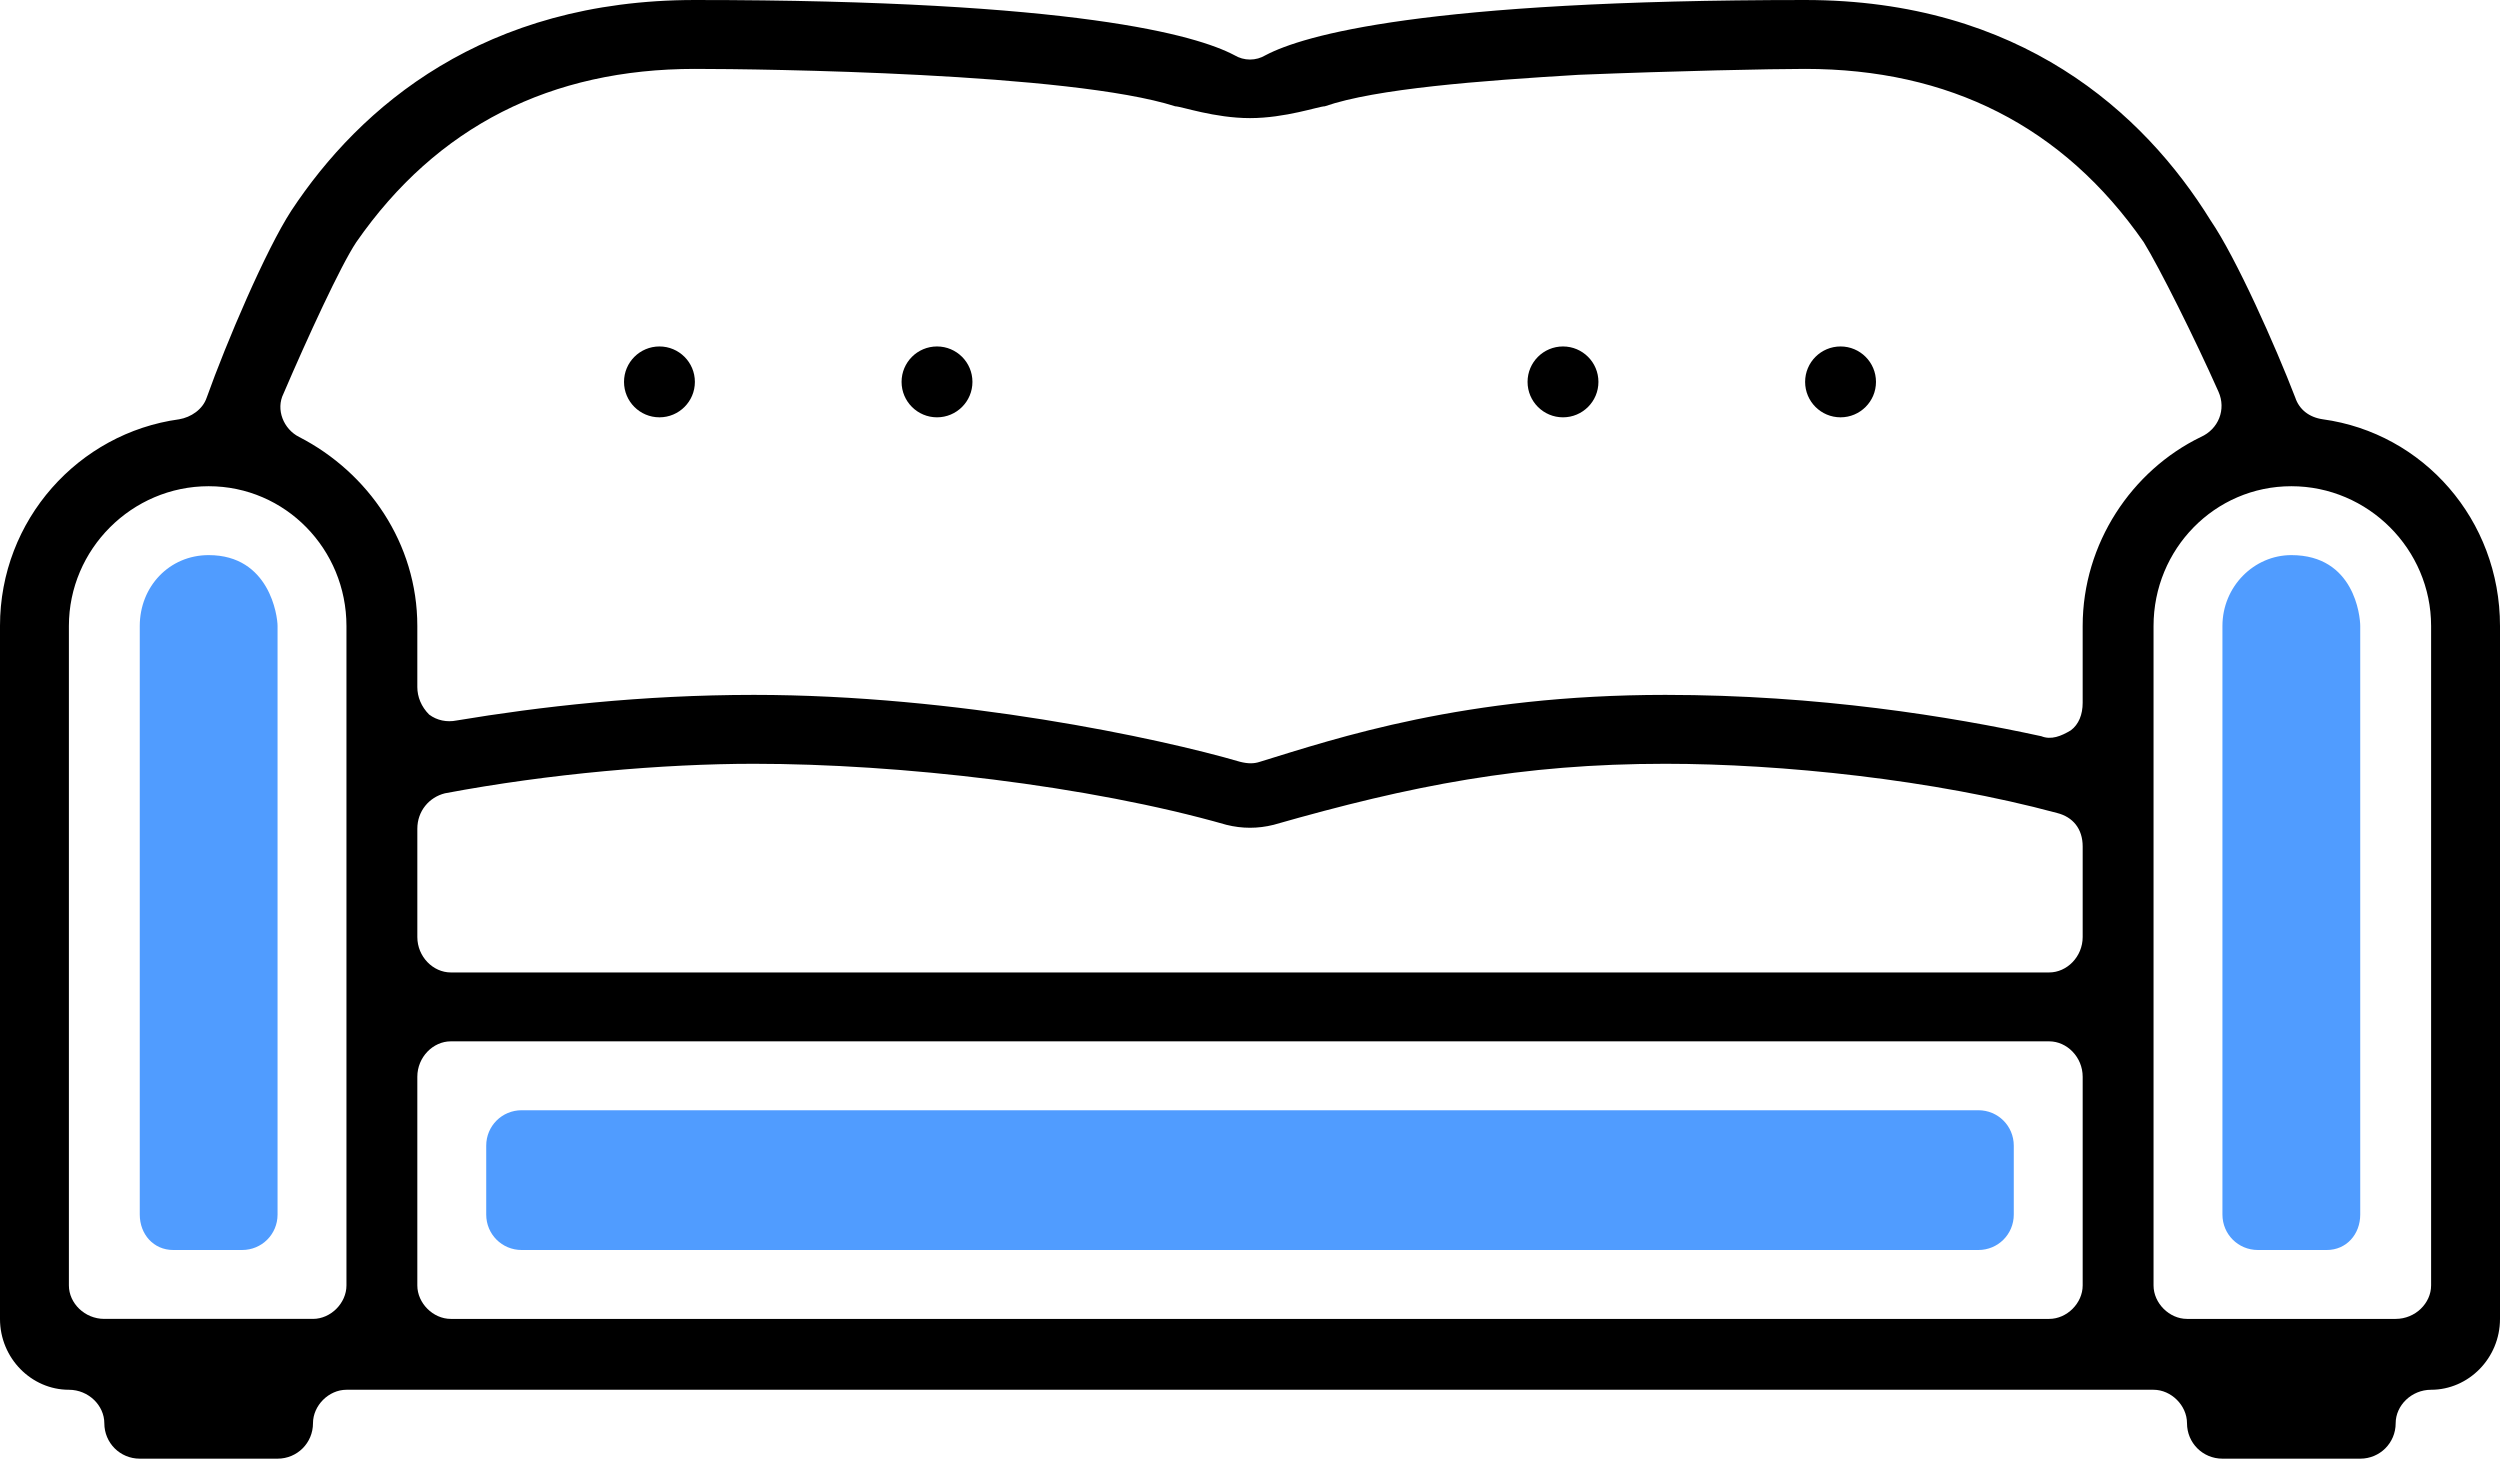
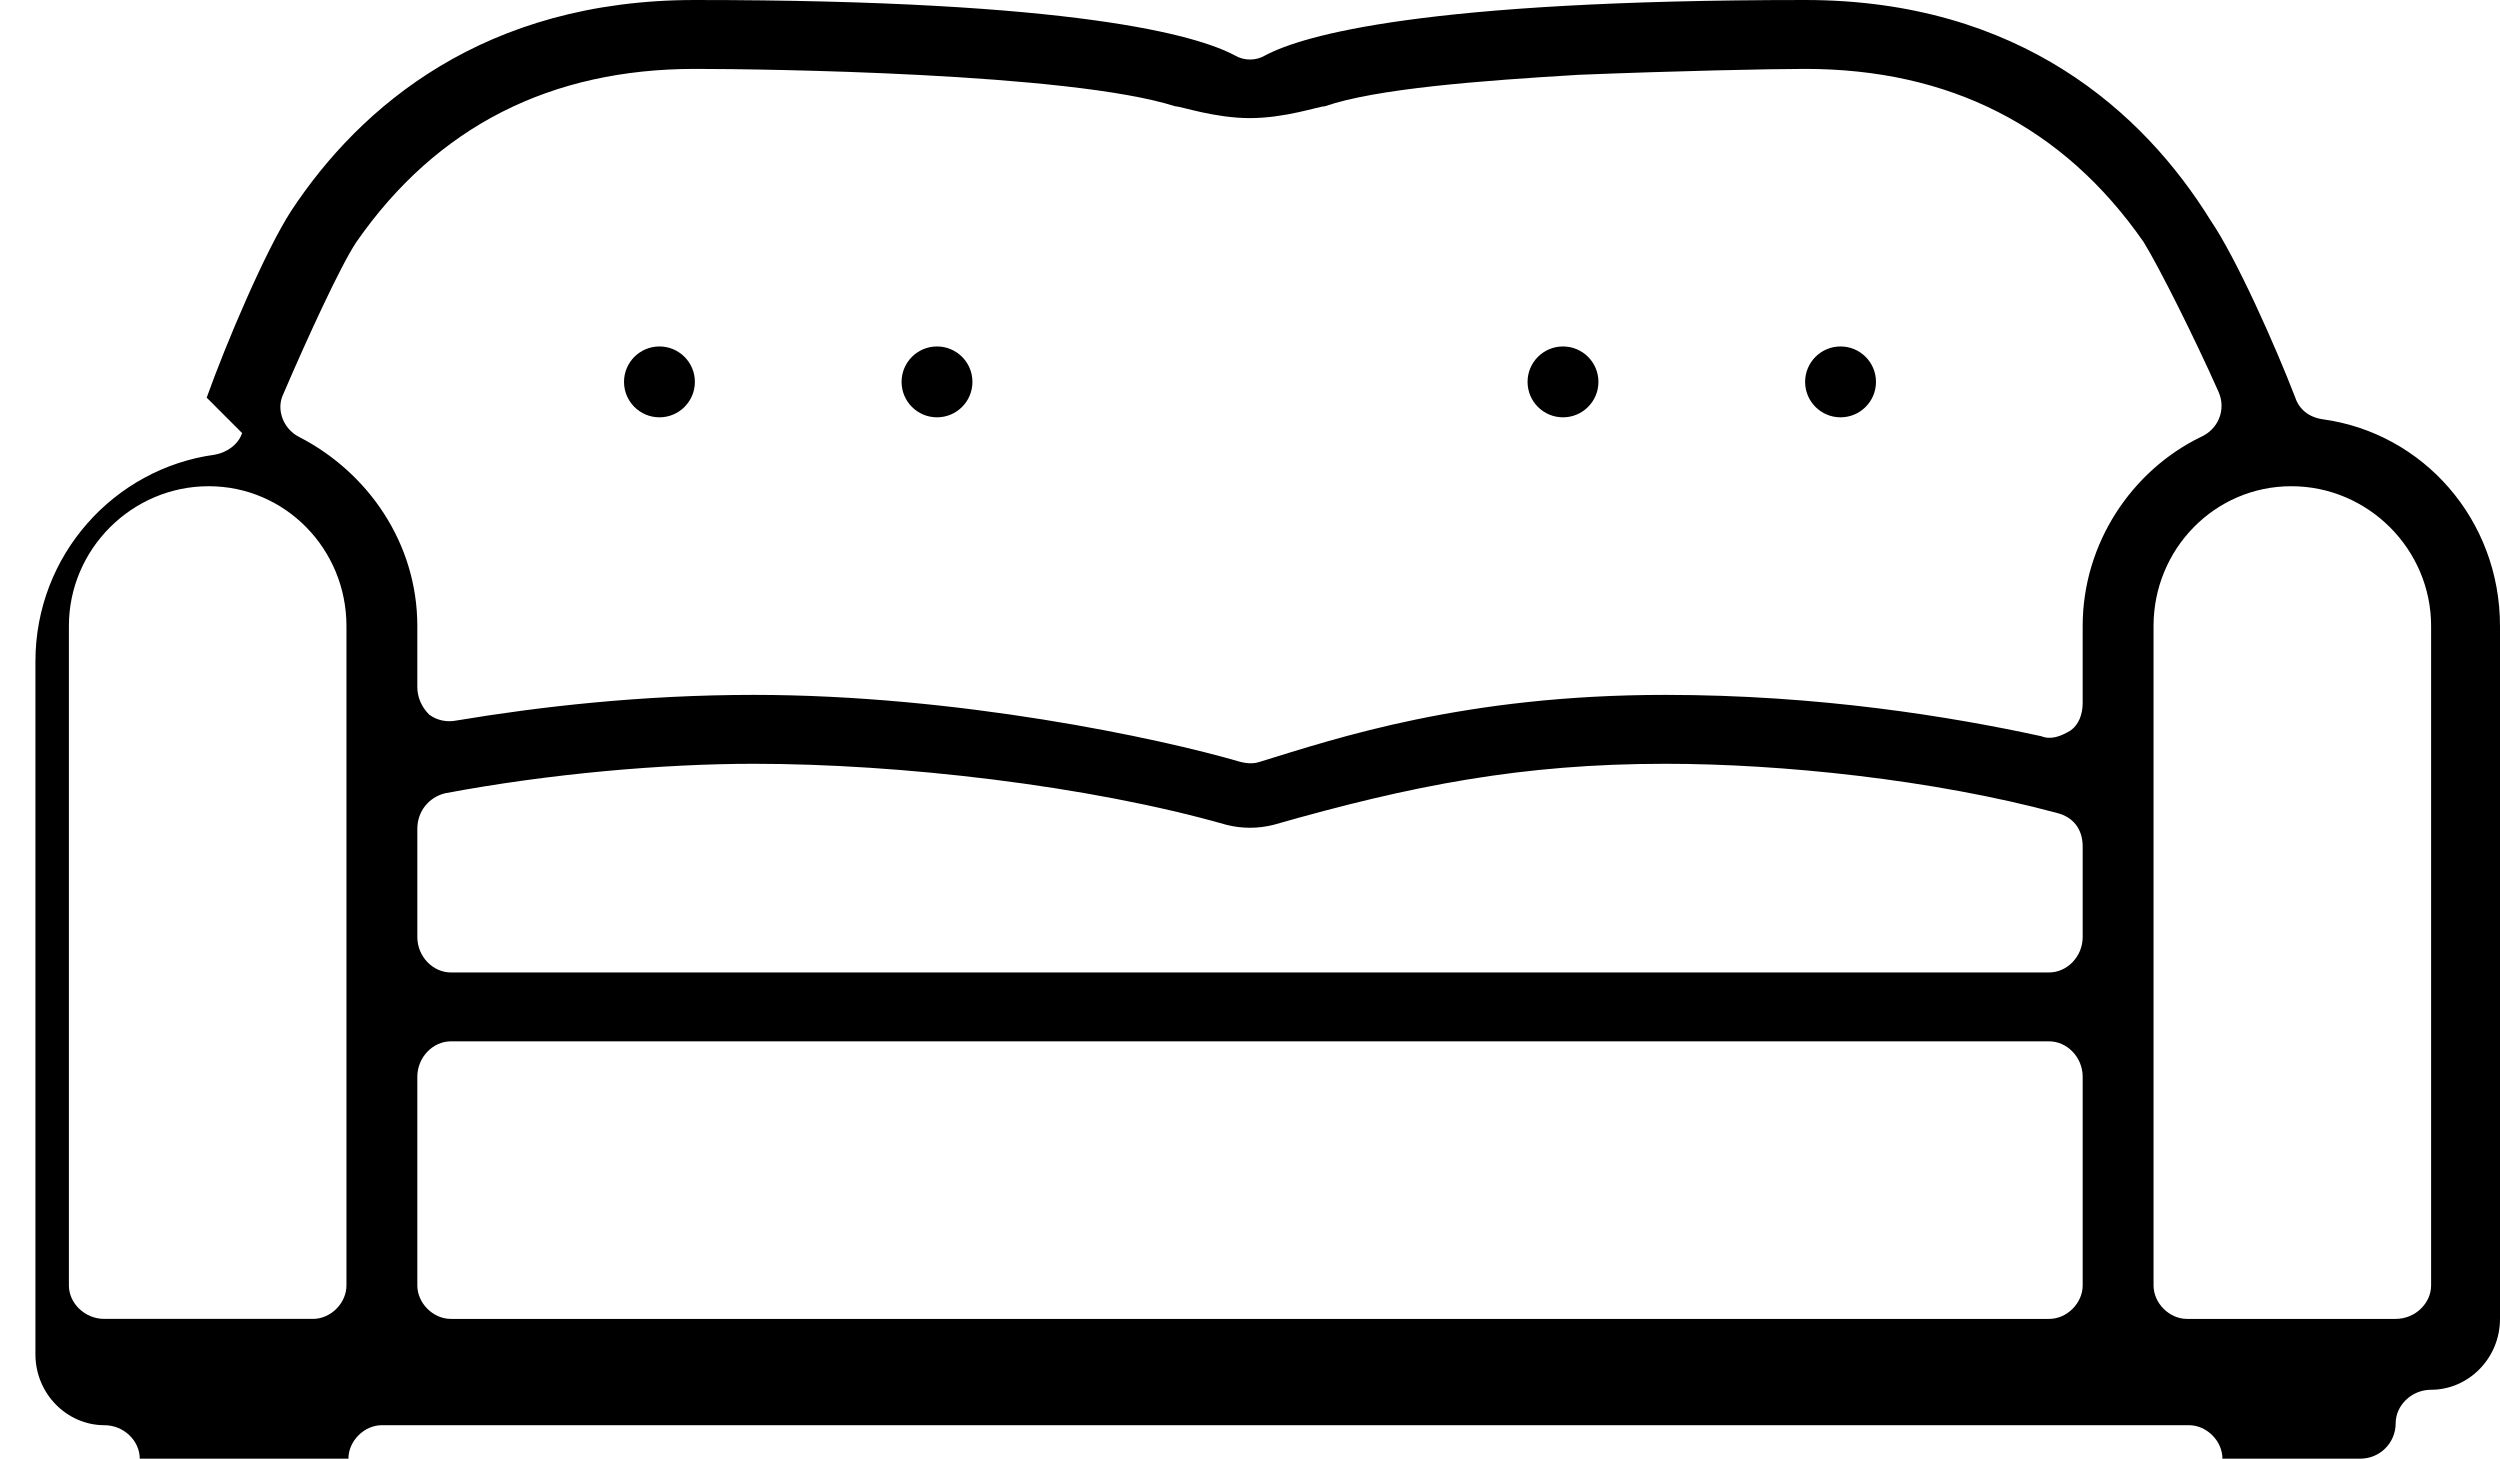
<svg xmlns="http://www.w3.org/2000/svg" xml:space="preserve" width="100%" height="100%" version="1.1" style="shape-rendering:geometricPrecision; text-rendering:geometricPrecision; image-rendering:optimizeQuality; fill-rule:evenodd; clip-rule:evenodd" viewBox="0 0 1270 741">
  <defs>
    <style type="text/css">
   
    .fil0 {fill:black}
    .fil1 {fill:#509CFF}
   
  </style>
  </defs>
  <g id="Layer_x0020_1">
    <g id="_710644640">
-       <path class="fil0" d="M53 670l106 0c9,0 17,-8 17,-17l0 -335c0,-39 -31,-71 -70,-71 -39,0 -71,32 -71,71l0 335c0,9 8,17 18,17zm544 -616c-53,-17 -210,-19 -244,-19 -73,0 -131,29 -172,88 -8,12 -25,49 -37,77 -4,8 0,18 8,22 35,18 60,54 60,96l0 31c0,5 2,10 6,14 4,3 9,4 14,3 42,-7 94,-13 151,-13 103,0 206,22 247,34 4,1 7,1 10,0 39,-12 104,-34 206,-34 78,0 145,11 191,21 5,2 10,0 15,-3 4,-3 6,-8 6,-14l0 -39c0,-42 25,-79 60,-96 9,-4 13,-14 9,-23 -12,-27 -30,-63 -38,-76 -41,-59 -99,-88 -172,-88 -17,0 -65,1 -115,3 -50,3 -103,7 -129,16 -3,0 -20,6 -38,6 -18,0 -35,-6 -38,-6zm-492 148c10,-28 30,-75 43,-95 35,-53 98,-107 205,-107 194,0 255,18 274,28 5,3 11,3 16,0 19,-10 80,-28 274,-28 109,0 172,57 206,112 13,19 33,64 43,90 2,6 7,10 14,11 51,7 90,51 90,105l0 352c0,20 -16,36 -35,36l0 0c-10,0 -18,8 -18,17l0 0c0,10 -8,18 -18,18l-70 0c-10,0 -18,-8 -18,-18l0 0c0,-9 -8,-17 -17,-17l-918 0c-9,0 -17,8 -17,17l0 0c0,10 -8,18 -18,18l-70 0c-10,0 -18,-8 -18,-18l0 0c0,-9 -8,-17 -18,-17l0 0c-19,0 -35,-16 -35,-36l0 -352c0,-54 40,-98 91,-105 6,-1 12,-5 14,-11zm124 292l812 0c9,0 17,-8 17,-18l0 -46c0,-9 -5,-15 -13,-17 -63,-17 -140,-25 -199,-25 -73,0 -129,11 -199,31 -8,2 -16,2 -24,0 -70,-20 -166,-31 -240,-31 -46,0 -104,5 -157,15 -8,2 -14,9 -14,18l0 55c0,10 8,18 17,18zm812 35l-812 0c-9,0 -17,8 -17,18l0 106c0,9 8,17 17,17l812 0c9,0 17,-8 17,-17l0 -106c0,-10 -8,-18 -17,-18zm194 124l0 -335c0,-39 -32,-71 -71,-71 -39,0 -70,32 -70,71l0 335c0,9 8,17 17,17 36,0 71,0 106,0 10,0 18,-8 18,-17z" />
-       <path class="fil1" d="M141 318l0 299c0,10 -8,18 -18,18l-35 0c-10,0 -17,-8 -17,-18l0 -299c0,-20 15,-36 35,-36 31,0 35,31 35,36zm1058 0l0 299c0,10 -7,18 -17,18l-35 0c-10,0 -18,-8 -18,-18l0 -299c0,-20 16,-36 35,-36 32,0 35,31 35,36zm-934 246l740 0c10,0 18,8 18,18l0 35c0,10 -8,18 -18,18l-740 0c-10,0 -18,-8 -18,-18l0 -35c0,-10 8,-18 18,-18z" />
+       <path class="fil0" d="M53 670l106 0c9,0 17,-8 17,-17l0 -335c0,-39 -31,-71 -70,-71 -39,0 -71,32 -71,71l0 335c0,9 8,17 18,17zm544 -616c-53,-17 -210,-19 -244,-19 -73,0 -131,29 -172,88 -8,12 -25,49 -37,77 -4,8 0,18 8,22 35,18 60,54 60,96l0 31c0,5 2,10 6,14 4,3 9,4 14,3 42,-7 94,-13 151,-13 103,0 206,22 247,34 4,1 7,1 10,0 39,-12 104,-34 206,-34 78,0 145,11 191,21 5,2 10,0 15,-3 4,-3 6,-8 6,-14l0 -39c0,-42 25,-79 60,-96 9,-4 13,-14 9,-23 -12,-27 -30,-63 -38,-76 -41,-59 -99,-88 -172,-88 -17,0 -65,1 -115,3 -50,3 -103,7 -129,16 -3,0 -20,6 -38,6 -18,0 -35,-6 -38,-6zm-492 148c10,-28 30,-75 43,-95 35,-53 98,-107 205,-107 194,0 255,18 274,28 5,3 11,3 16,0 19,-10 80,-28 274,-28 109,0 172,57 206,112 13,19 33,64 43,90 2,6 7,10 14,11 51,7 90,51 90,105l0 352c0,20 -16,36 -35,36l0 0c-10,0 -18,8 -18,17l0 0c0,10 -8,18 -18,18l-70 0l0 0c0,-9 -8,-17 -17,-17l-918 0c-9,0 -17,8 -17,17l0 0c0,10 -8,18 -18,18l-70 0c-10,0 -18,-8 -18,-18l0 0c0,-9 -8,-17 -18,-17l0 0c-19,0 -35,-16 -35,-36l0 -352c0,-54 40,-98 91,-105 6,-1 12,-5 14,-11zm124 292l812 0c9,0 17,-8 17,-18l0 -46c0,-9 -5,-15 -13,-17 -63,-17 -140,-25 -199,-25 -73,0 -129,11 -199,31 -8,2 -16,2 -24,0 -70,-20 -166,-31 -240,-31 -46,0 -104,5 -157,15 -8,2 -14,9 -14,18l0 55c0,10 8,18 17,18zm812 35l-812 0c-9,0 -17,8 -17,18l0 106c0,9 8,17 17,17l812 0c9,0 17,-8 17,-17l0 -106c0,-10 -8,-18 -17,-18zm194 124l0 -335c0,-39 -32,-71 -71,-71 -39,0 -70,32 -70,71l0 335c0,9 8,17 17,17 36,0 71,0 106,0 10,0 18,-8 18,-17z" />
      <circle class="fil0" cx="335" cy="194" r="18" />
      <circle class="fil0" cx="476" cy="194" r="18" />
      <circle class="fil0" cx="794" cy="194" r="18" />
      <circle class="fil0" cx="935" cy="194" r="18" />
    </g>
  </g>
</svg>